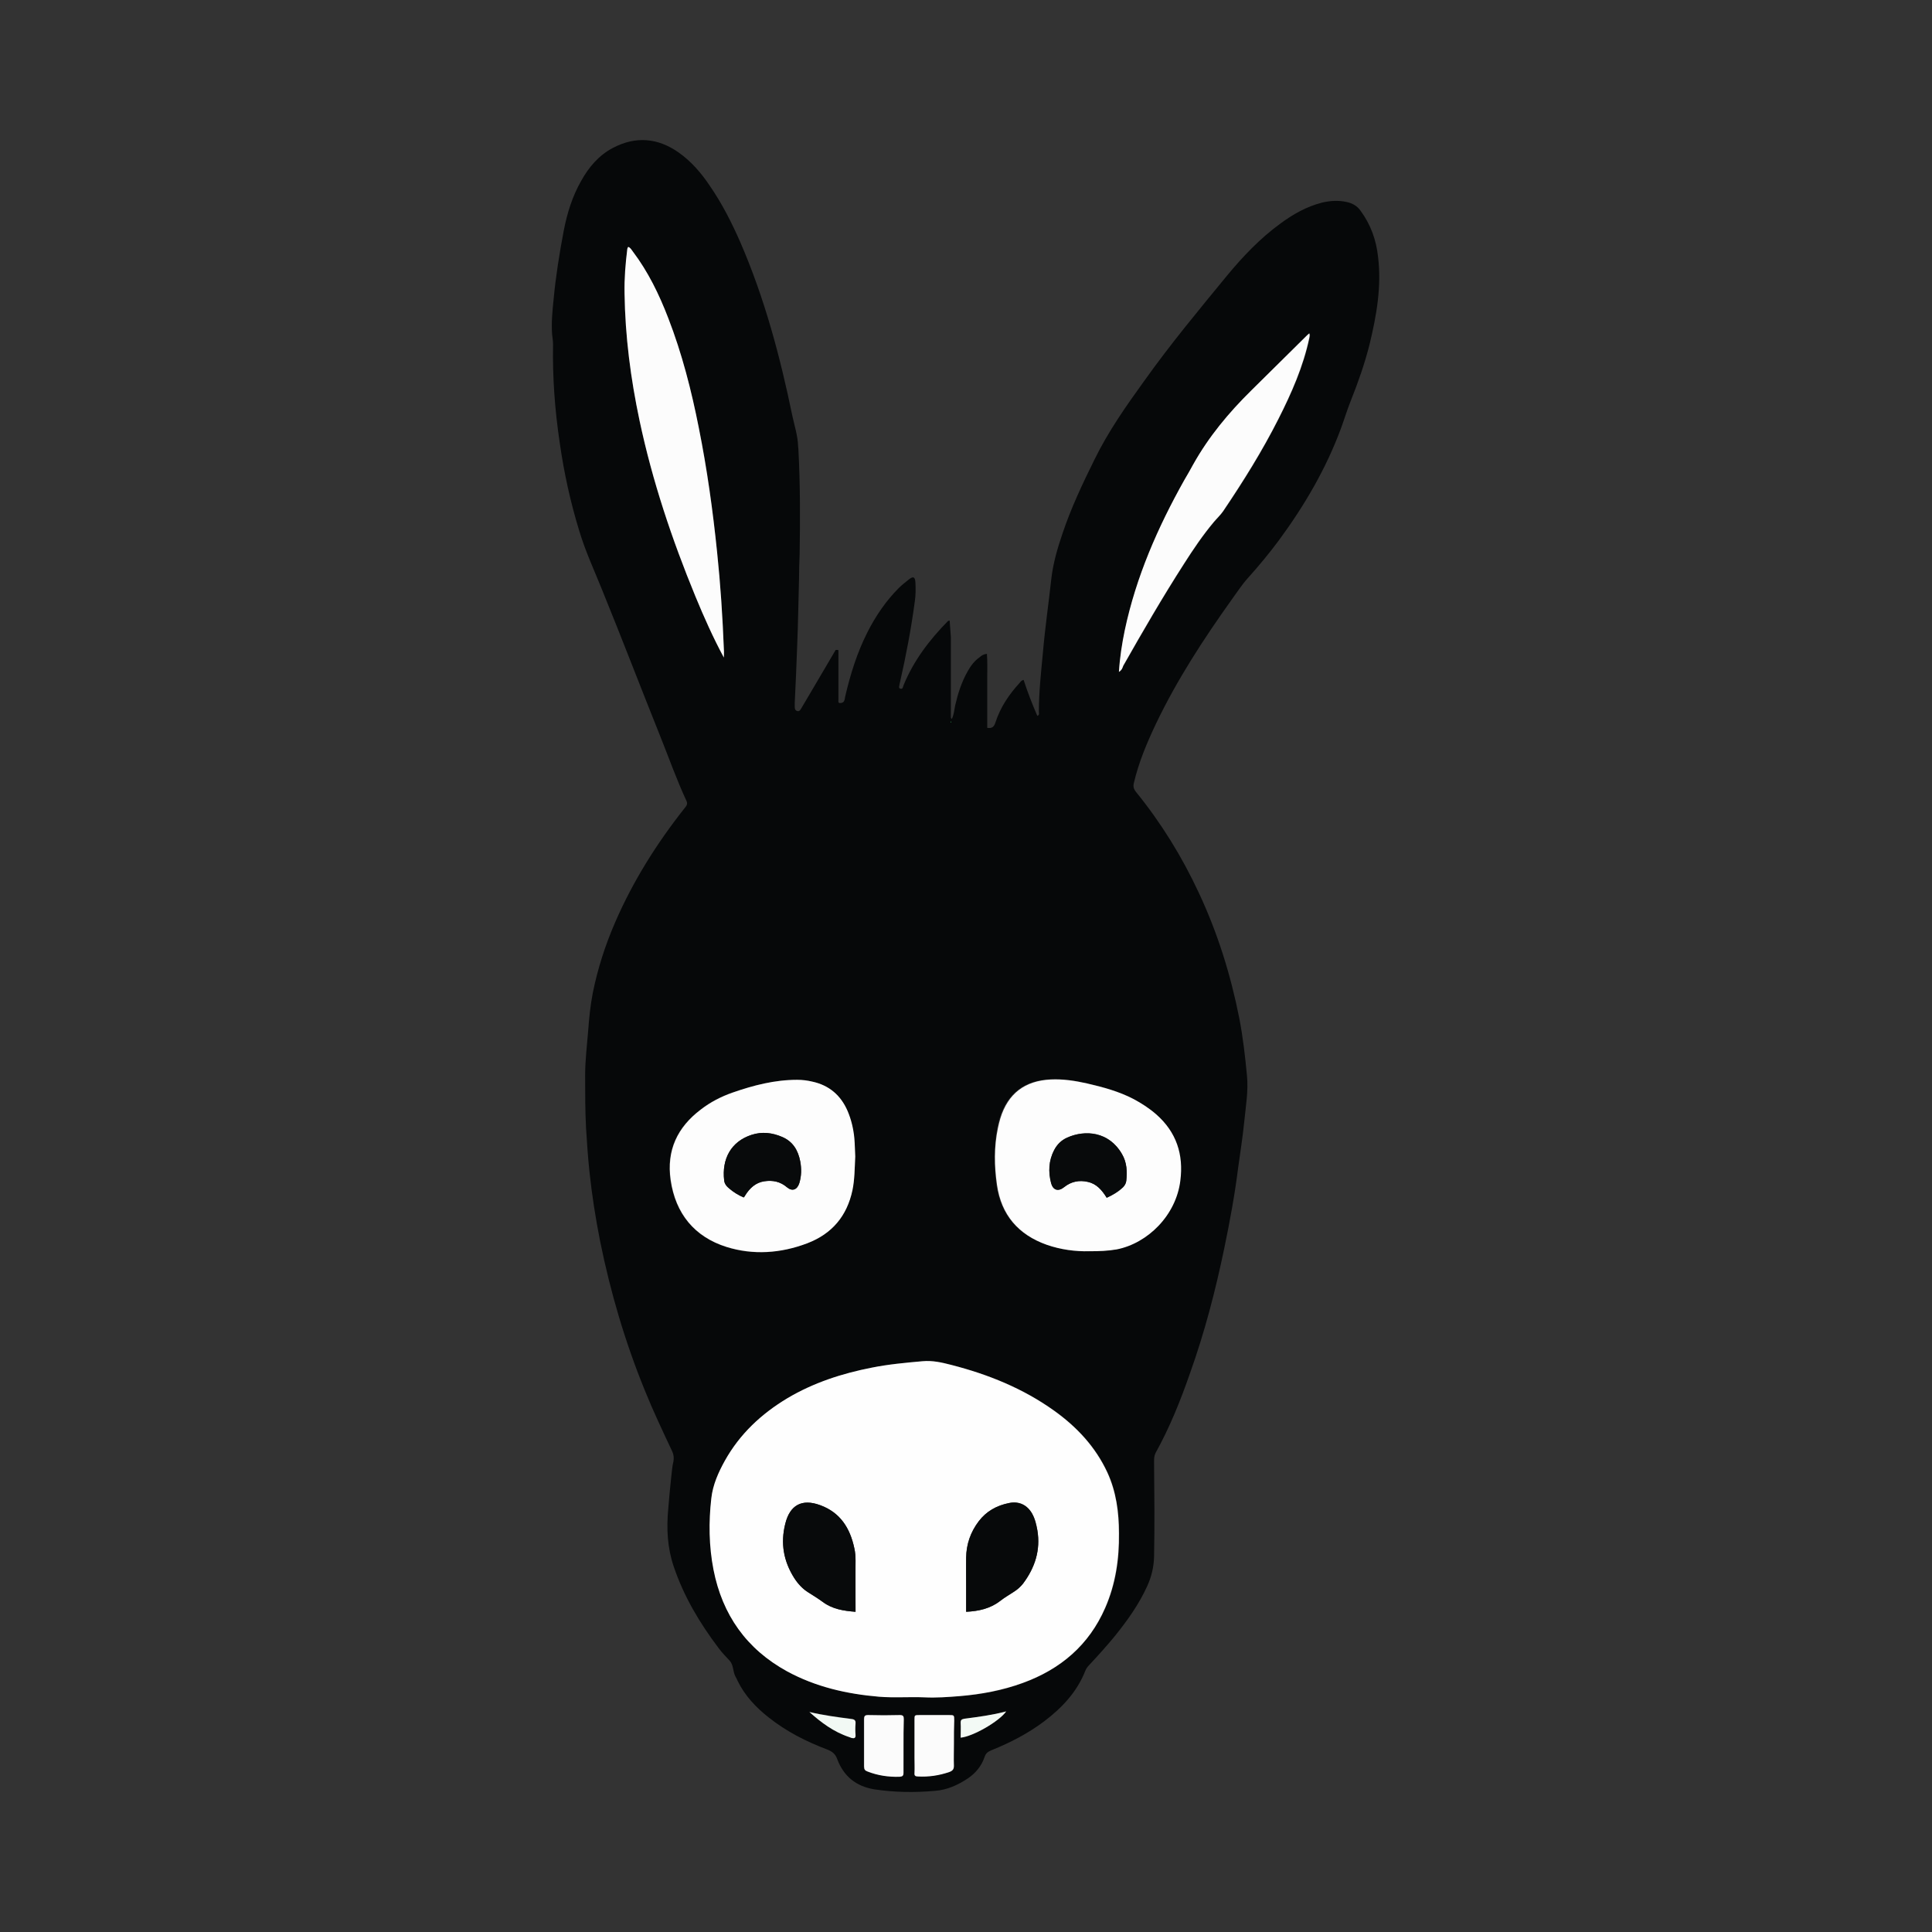
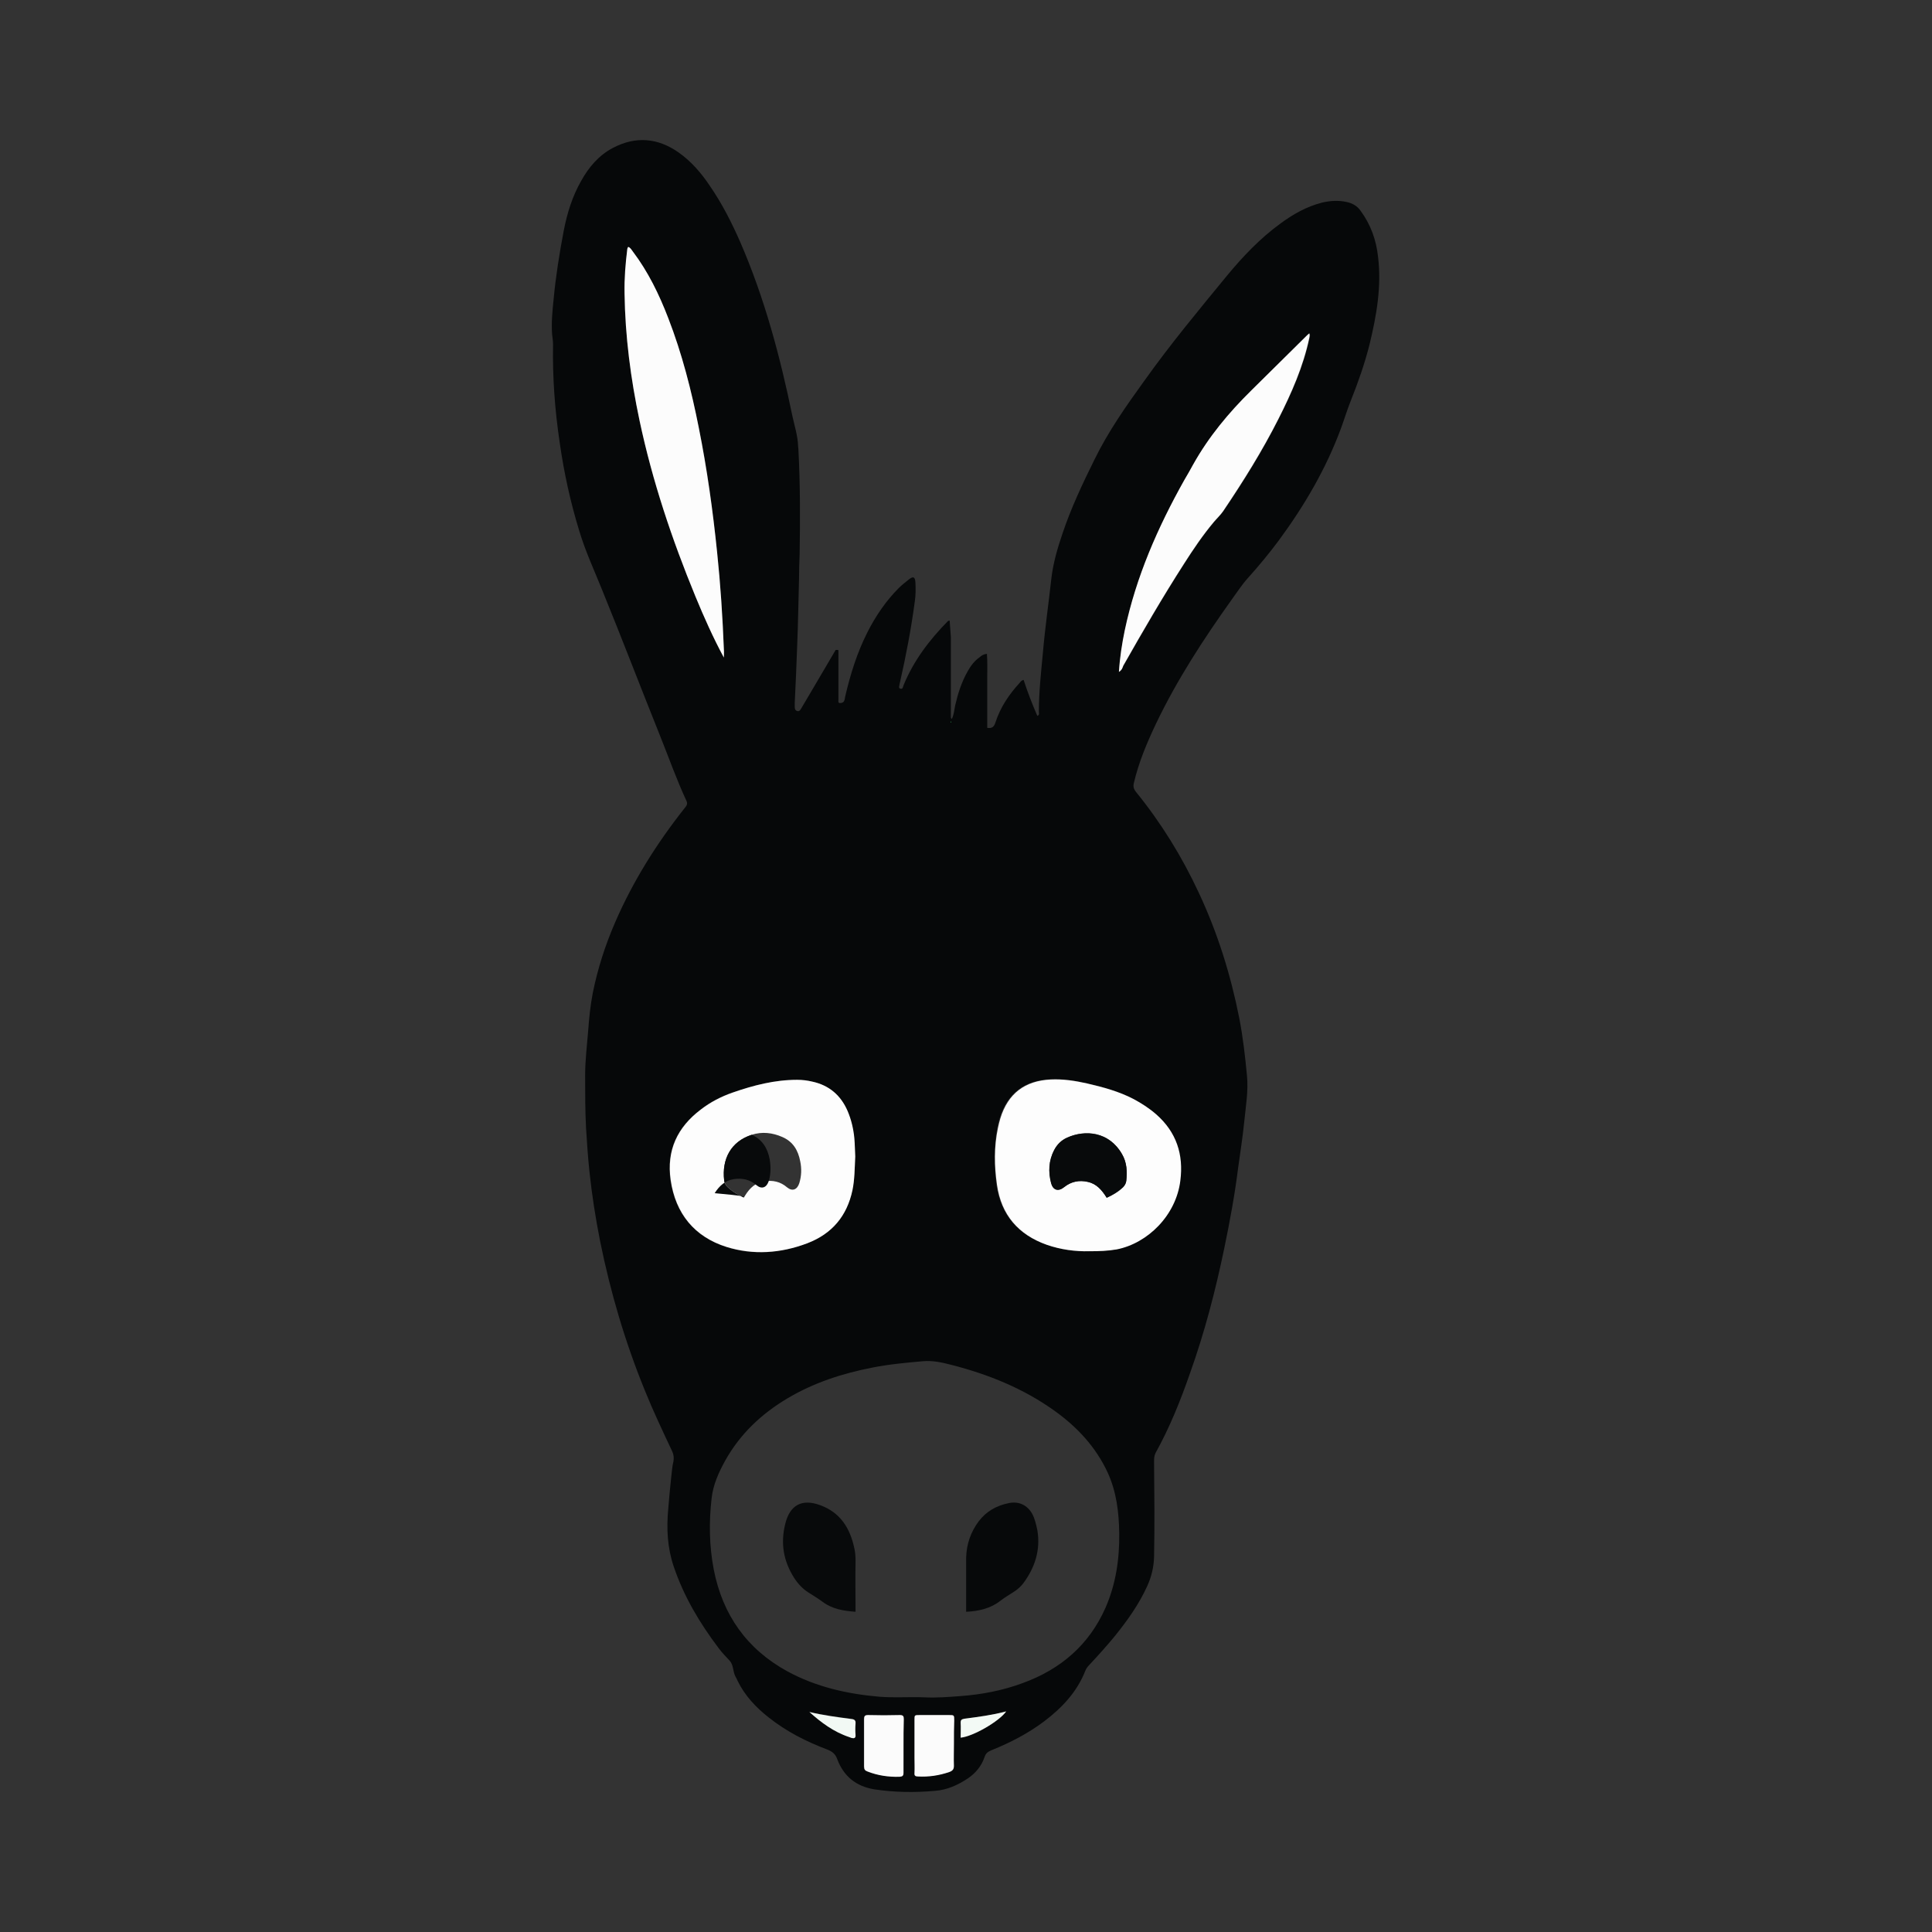
<svg xmlns="http://www.w3.org/2000/svg" version="1.1" id="Layer_1" x="0px" y="0px" viewBox="0 0 632.3 632.3" style="enable-background:new 0 0 632.3 632.3;" xml:space="preserve">
  <rect x="0" y="0" width="632.3" height="632.3" fill="#333333" stroke="none" />
  <style type="text/css">
	.st0{fill:#060809;}
	.st1{fill:#FEFEFE;}
	.st2{fill:#FDFDFD;}
	.st3{fill:#FCFCFC;}
	.st4{fill:#FBFBFB;}
	.st5{fill:#F2F9F4;}
	.st6{fill:#F3FAF5;}
	.st7{fill:#1E9D48;}
	.st8{fill:#080A0B;}
	.st9{fill:#07090A;}
</style>
  <g>
    <path class="st0" d="M274.4,212.8c0,3.8,0,7.5,0,11.3c0,1.6,0,3.2,0,4.8c0,0.5-0.2,1.2,0.5,1.2c0.6,0,1.2-0.2,1.4-0.8   c0.2-0.4,0.2-0.8,0.3-1.3c1.7-7.3,3.9-14.4,7.3-21.1c2.7-5.3,6-10.2,10.3-14.5c1-1,2.2-1.9,3.3-2.8c1.4-1.1,2-0.8,2.1,1.1   c0.1,2,0.1,4.1-0.2,6.1c-1.2,9-2.9,17.9-4.9,26.7c0,0.1-0.1,0.3-0.1,0.4c0,0.5-0.5,1.3,0.3,1.5c0.8,0.2,0.8-0.6,1-1.1   c3.3-8.1,8.5-14.9,14.6-21.1c0,0,0.1,0,0.5-0.1c0.1,1.8,0.3,3.7,0.4,5.5c0,8.6,0,17.1,0,25.7c0,0.3-0.1,0.7,0.3,1   c0.7-1.4,0.8-2.9,1.1-4.4c0.9-3.9,2.1-7.7,4.1-11.2c1-1.8,2.2-3.4,3.9-4.6c0.6-0.5,1.2-1,2.4-1.1c0.2,2.7,0.1,5.4,0.1,8.1   c0,2.7,0,5.4,0,8c0,2.7,0,5.5,0,8.1c1.7,0.3,2.3-0.5,2.7-1.8c1.6-4.9,4.4-9.1,7.9-12.9c0.3-0.4,0.6-0.8,1.3-1   c1.3,4,2.8,7.9,4.5,11.8c0.8-0.4,0.5-0.9,0.5-1.4c0-6.4,0.7-12.7,1.3-19.1c0.7-8.2,1.9-16.4,2.8-24.6c0.6-5,2-9.8,3.6-14.5   c2.8-8.4,6.6-16.4,10.5-24.3c4.5-9.2,10.4-17.6,16.4-25.9c8.4-11.8,17.7-23,26.9-34.2c5.2-6.3,10.9-12.3,17.5-17.1   c4.2-3.1,8.6-5.6,13.7-6.9c2.6-0.6,5.3-0.8,8-0.2c1.9,0.4,3.5,1.3,4.6,2.9c3.3,4.5,5.1,9.5,5.7,15c1.2,9.8-0.5,19.3-2.8,28.8   c-1.6,6.3-3.7,12.3-6.1,18.3c-1.2,3-2.1,6-3.2,9c-4.9,13.3-12,25.4-20.4,36.8c-3.2,4.3-6.6,8.4-10.2,12.4c-1.9,2.1-3.4,4.5-5.1,6.8   c-9.2,12.9-17.9,26.2-24.8,40.6c-3,6.3-5.7,12.7-7.3,19.5c-0.3,1.2-0.1,2,0.7,3c8.2,10.1,15,21.1,20.5,32.9   c6.2,13.2,10.5,27,13.3,41.2c1.2,6.2,1.9,12.4,2.5,18.7c0.5,5.1-0.4,10.1-0.9,15.2c-0.5,5-1.3,10-2,15.1   c-1.1,8.8-2.7,17.4-4.5,26.1c-2.9,14-6.5,27.8-11.3,41.2c-3.1,8.9-6.6,17.6-11.2,25.9c-0.5,1-0.5,1.9-0.5,2.9   c0.1,10.4,0.2,20.7,0,31.1c-0.1,3.3-0.8,6.4-2.2,9.5c-2.7,6-6.5,11.3-10.6,16.4c-2.7,3.3-5.6,6.5-8.5,9.6c-0.5,0.5-0.9,1.1-1.2,1.8   c-2.7,6.9-7.6,12.1-13.4,16.5c-5.3,4-11.1,7-17.3,9.5c-1.2,0.5-1.9,1-2.3,2.3c-1,2.9-2.9,5.2-5.4,6.9c-3.3,2.2-6.8,3.8-10.8,4.1   c-6.7,0.6-13.3,0.5-19.9-0.5c-6-1-10-4.3-12.1-9.9c-0.6-1.7-1.7-2.5-3.2-3.1c-6.9-2.6-13.4-5.9-19.2-10.5c-4.2-3.3-7.8-7.1-10.2-12   c-0.2-0.5-0.4-0.9-0.7-1.4c-0.9-1.7-0.6-3.8-1.9-5.2c-1.2-1.3-2.5-2.6-3.6-4.1c-6.2-8.2-11.4-16.9-14.7-26.7   c-2.1-6.2-2.4-12.4-1.8-18.9c0.3-3.5,0.6-7.1,1-10.6c0.2-1.7,0.3-3.3,0.7-4.9c0.2-1.2,0.1-2.2-0.4-3.3c-3.1-6.6-6.2-13.1-8.9-19.8   c-6.5-15.9-11.3-32.2-14.7-49c-1.5-7.6-2.7-15.2-3.5-22.9c-0.5-4.7-0.8-9.4-1.1-14.1c-0.3-5.7-0.3-11.4-0.3-17.2   c0-4.9,0.6-9.8,1-14.7c0.3-4.1,0.7-8.2,1.5-12.3c1.6-8,4.1-15.7,7.3-23.1c5.9-13.6,13.7-26,22.9-37.6c0.5-0.6,0.9-1.2,0.5-2.1   c-3.3-7.1-5.9-14.5-8.8-21.7c-6.3-15.7-12.3-31.4-18.7-47.1c-2.6-6.5-5.6-12.9-7.6-19.6c-2.9-9.4-5-19-6.4-28.8   c-1.6-10.7-2.4-21.4-2.2-32.3c0-1.1-0.2-2.2-0.3-3.2c-0.3-3.9,0.1-7.8,0.5-11.7c0.7-7.5,1.9-14.9,3.3-22.3   c1.1-5.7,2.8-11.2,5.7-16.3c2.5-4.5,5.8-8.4,10.4-10.8c7.4-3.9,14.7-3.3,21.5,1.5c4.1,2.9,7.4,6.7,10.2,10.9   c4,5.8,7.2,12.1,10,18.5c7.9,18.2,13,37.3,17,56.7c0.7,3.3,1.8,6.6,1.9,10c0,0.4,0.1,0.7,0.1,1.1c0.6,11.4,0.6,22.9,0.4,34.3   c-0.1,2.7-0.2,5.5-0.2,8.2c-0.2,7.2-0.3,14.5-0.6,21.7c-0.2,6.2-0.5,12.4-0.8,18.7c0,0.4,0,0.9,0,1.3c0,0.6,0.1,1.2,0.8,1.4   c0.7,0.2,1-0.3,1.3-0.8c1.9-3.2,3.8-6.4,5.6-9.5c1.9-3.2,3.8-6.5,5.7-9.7C274.1,212.7,274.2,212.7,274.4,212.8z M302.5,555.5   c3.9,0.2,7.8-0.1,11.7-0.4c7-0.5,13.9-1.8,20.6-4.3c12.3-4.5,21.6-12.4,27-24.6c3.4-7.8,4.6-15.9,4.5-24.4   c-0.1-6.9-0.9-13.6-3.8-19.9c-3.9-8.4-10-14.9-17.4-20.2c-10.2-7.3-21.6-11.9-33.7-15c-3.1-0.8-6.1-1.5-9.4-1.2   c-5.6,0.5-11.1,1-16.6,2.1c-9.7,1.9-19,4.9-27.6,10c-8.6,5.1-15.6,11.7-20.5,20.5c-2.1,3.8-3.9,7.8-4.4,12.2   c-0.9,7.8-0.8,15.6,0.7,23.4c2.9,14.8,10.8,26,24.1,33.3c9.4,5.1,19.6,7.4,30.1,8.3C292.7,555.7,297.6,555.3,302.5,555.5z    M356.5,409.5c3.2,0,6-0.1,8.8-0.7c10.1-2,19.3-11,20.8-22.5c1.1-8.6-1.3-15.9-7.9-21.7c-2.2-2-4.7-3.6-7.4-5   c-4.8-2.5-9.9-3.9-15.2-5.1c-3.9-0.9-7.8-1.4-11.9-1.3c-8.4,0.4-14,4.6-16.5,12.7c-0.3,1-0.6,2.1-0.8,3.2   c-1.2,6.2-1.1,12.4-0.3,18.6c1.4,9.8,6.9,16.3,16.3,19.6C347.2,409,352,409.7,356.5,409.5z M279.9,378.5c-0.1-1.6-0.1-3.9-0.4-6.1   c-0.3-3-1-6-2.2-8.8c-2.2-5.1-6.1-8.4-11.5-9.6c-1.6-0.4-3.3-0.6-5-0.6c-7.3,0-14.3,1.8-21.2,4.2c-3.7,1.3-7.2,3.1-10.3,5.5   c-7.7,5.8-11.3,13.4-9.9,23.1c1.6,11,7.8,18.6,18.3,21.9c8.8,2.8,17.8,2.1,26.4-1.2c8.1-3.1,13-8.9,14.8-17.4   C279.7,386.1,279.7,382.6,279.9,378.5z M236.9,215.2c0-0.9,0-1.8,0-2.8c-0.5-10.6-1.1-21.1-2.2-31.6c-1.4-13.7-3.2-27.3-6-40.8   c-2.5-12.2-5.5-24.3-10-35.9c-3-7.7-6.6-15.1-11.6-21.8c-0.4-0.5-0.7-1.2-1.5-1.5c-0.1,0.3-0.2,0.5-0.3,0.7   c-0.6,4.8-0.9,9.7-0.9,14.5c0.2,14,2,27.9,4.9,41.6c4.2,19.8,10.6,38.9,18.3,57.6C230.5,202,233.4,208.7,236.9,215.2z M366.2,219.9   c0.9-0.7,1.1-1.4,1.5-2c6.4-11.3,12.9-22.5,19.9-33.4c3-4.7,6.1-9.3,9.7-13.6c1-1.2,2.2-2.3,3.1-3.6c6.6-9.7,12.8-19.7,18.1-30.2   c4.3-8.5,8.1-17.1,10.1-26.5c0.1-0.5,0.3-0.9,0-1.5c-0.5,0.4-0.8,0.7-1.1,1c-6,5.9-11.9,11.9-17.9,17.7c-7.4,7.2-13.9,15.1-19,24.2   c-1,1.7-2,3.4-2.9,5.1c-8.7,15.5-15.8,31.7-19.5,49.2C367.2,210.7,366.5,215.2,366.2,219.9z M312.2,570.5c0-2.5,0-4.9,0-7.4   c0-1.8,0-1.8-1.7-1.8c-3.2,0-6.4,0-9.6,0c-1.7,0-1.7,0-1.7,1.6c0,4.1,0,8.3,0,12.4c0,1.7,0,3.3,0,5c0,0.9,0.3,1.1,1.1,1.1   c3.6,0.1,7.1-0.4,10.4-1.5c1.1-0.4,1.5-0.9,1.4-2C312.2,575.4,312.2,572.9,312.2,570.5z M295.7,571.4c0-2.9,0-5.8,0-8.7   c0-0.9-0.1-1.5-1.3-1.4c-3.5,0.1-7,0.1-10.4,0c-1.1,0-1.3,0.4-1.3,1.4c0,5.1,0,10.3,0,15.4c0,1,0.4,1.4,1.2,1.7   c3.4,1.2,6.8,1.8,10.4,1.7c1,0,1.4-0.3,1.3-1.4C295.7,577.2,295.7,574.3,295.7,571.4z M264.9,560.3c3.8,3.4,7.9,6.5,12.9,8.1   c0.3,0.1,0.5,0.2,0.8,0.3c0.8,0.2,1.4,0.2,1.3-1c-0.1-1.2-0.1-2.5,0-3.7c0.1-1-0.3-1.3-1.3-1.5C274,561.9,269.5,561.3,264.9,560.3z    M314.4,568.7c4.2-0.4,12.7-5.4,14.9-8.6c-4.5,1.3-9.1,1.8-13.7,2.4c-0.8,0.1-1.3,0.3-1.2,1.3C314.4,565.4,314.4,567,314.4,568.7z    M311.3,236.3c0-0.1,0-0.1-0.1-0.2c0,0.1-0.1,0.1-0.1,0.2c0,0.1,0,0.1,0.1,0.2C311.2,236.4,311.3,236.4,311.3,236.3z" />
-     <path class="st1" d="M302.5,555.5c-4.9-0.2-9.8,0.2-14.8-0.2c-10.6-0.9-20.7-3.2-30.1-8.3c-13.3-7.3-21.2-18.5-24.1-33.3   c-1.5-7.7-1.6-15.6-0.7-23.4c0.5-4.4,2.3-8.4,4.4-12.2c4.9-8.8,12-15.4,20.5-20.5c8.6-5.1,17.9-8.1,27.6-10   c5.5-1.1,11-1.6,16.6-2.1c3.3-0.3,6.3,0.4,9.4,1.2c12.1,3.1,23.5,7.7,33.7,15c7.4,5.3,13.5,11.8,17.4,20.2c2.9,6.3,3.8,13,3.8,19.9   c0.1,8.4-1.1,16.6-4.5,24.4c-5.3,12.2-14.6,20.1-27,24.6c-6.6,2.4-13.5,3.7-20.6,4.3C310.3,555.4,306.4,555.7,302.5,555.5z    M280,527.5c0-5.8,0-11.3,0-16.7c0-1.4-0.1-2.8-0.4-4.1c-1.4-6.6-4.6-11.7-11.2-14.1c-6-2.2-9.9,0-11.4,6.1   c-1.6,6.3-0.5,12.2,2.9,17.7c1.2,1.9,2.7,3.6,4.7,4.8c1.6,1,3.2,2,4.7,3.1C272.4,526.6,276,527.2,280,527.5z M316.2,527.5   c4.3-0.2,8-1.1,11.2-3.6c1.4-1.1,3-2,4.5-3c1.1-0.7,2.1-1.6,2.9-2.6c3.9-5.2,5.8-10.9,4.7-17.5c-0.3-1.9-0.7-3.7-1.7-5.4   c-1.6-2.9-4.3-4.2-7.5-3.5c-4.1,0.8-7.5,2.7-10,6c-2.7,3.5-4.1,7.5-4.1,11.9c-0.1,3.3,0,6.5,0,9.8   C316.2,522.1,316.2,524.7,316.2,527.5z" />
    <path class="st2" d="M356.5,409.5c-4.5,0.1-9.3-0.5-13.9-2.1c-9.3-3.3-14.9-9.8-16.3-19.6c-0.9-6.2-1-12.4,0.3-18.6   c0.2-1.1,0.5-2.1,0.8-3.2c2.5-8.1,8-12.3,16.5-12.7c4-0.2,7.9,0.4,11.9,1.3c5.2,1.2,10.4,2.6,15.2,5.1c2.6,1.4,5.1,3,7.4,5   c6.6,5.8,9,13.1,7.9,21.7c-1.4,11.4-10.7,20.5-20.8,22.5C362.6,409.4,359.8,409.5,356.5,409.5z M362.2,392c2-0.9,3.8-1.9,5.3-3.4   c0.6-0.6,1-1.3,1.1-2.1c0.4-3.1,0.2-6.1-1.4-8.8c-4.2-7.4-12-8-17.9-5.4c-1.9,0.9-3.4,2.3-4.3,4.1c-1.8,3.4-1.9,7.1-1,10.8   c0.6,2.4,2.4,2.9,4.3,1.3c2.3-1.9,4.9-2.4,7.7-1.7C358.8,387.4,360.6,389.4,362.2,392z" />
    <path class="st2" d="M279.9,378.5c-0.2,4.1-0.2,7.6-0.9,11c-1.8,8.5-6.7,14.3-14.8,17.4c-8.7,3.3-17.7,3.9-26.4,1.2   c-10.5-3.3-16.7-10.9-18.3-21.9c-1.4-9.7,2.2-17.3,9.9-23.1c3.1-2.4,6.6-4.2,10.3-5.5c6.9-2.4,13.8-4.2,21.2-4.2   c1.7,0,3.3,0.2,5,0.6c5.5,1.2,9.3,4.5,11.5,9.6c1.2,2.8,1.9,5.8,2.2,8.8C279.8,374.6,279.8,376.9,279.9,378.5z M243.4,391.9   c0.3-0.3,0.4-0.5,0.5-0.7c1.5-2.4,3.4-4.2,6.3-4.6c2.7-0.4,5.2,0.1,7.4,2c1.7,1.4,3.3,0.8,4-1.4c0.7-2.3,0.8-4.7,0.3-7.1   c-0.7-3.7-2.4-6.5-5.9-8c-3.2-1.4-6.6-1.8-10-0.7c-6.8,2.2-9.8,8-9,14.9c0.1,1.1,0.8,2,1.7,2.7   C240.1,390.2,241.7,391.2,243.4,391.9z" />
    <path class="st3" d="M236.9,215.2c-3.5-6.5-6.5-13.2-9.3-20c-7.7-18.7-14.1-37.8-18.3-57.6c-2.9-13.7-4.7-27.5-4.9-41.6   c-0.1-4.9,0.3-9.7,0.9-14.5c0-0.2,0.1-0.4,0.3-0.7c0.8,0.3,1.1,1,1.5,1.5c5,6.6,8.6,14,11.6,21.8c4.5,11.6,7.6,23.7,10,35.9   c2.7,13.5,4.6,27.1,6,40.8c1.1,10.5,1.8,21.1,2.2,31.6C237,213.4,236.9,214.3,236.9,215.2z" />
    <path class="st3" d="M366.2,219.9c0.3-4.8,1-9.2,1.9-13.6c3.7-17.5,10.8-33.7,19.5-49.2c1-1.7,2-3.4,2.9-5.1   c5.1-9.1,11.6-16.9,19-24.2c6-5.9,11.9-11.8,17.9-17.7c0.3-0.3,0.6-0.6,1.1-1c0.2,0.6,0.1,1,0,1.5c-2,9.4-5.8,18-10.1,26.5   c-5.3,10.5-11.5,20.4-18.1,30.2c-0.9,1.3-2.1,2.4-3.1,3.6c-3.6,4.3-6.7,8.9-9.7,13.6c-7,10.9-13.5,22.1-19.9,33.4   C367.4,218.5,367.2,219.3,366.2,219.9z" />
    <path class="st4" d="M312.2,570.5c0,2.5-0.1,4.9,0,7.4c0,1.1-0.4,1.6-1.4,2c-3.4,1.2-6.9,1.7-10.4,1.5c-0.8,0-1.2-0.3-1.1-1.1   c0.1-1.7,0-3.3,0-5c0-4.1,0-8.3,0-12.4c0-1.6,0-1.6,1.7-1.6c3.2,0,6.4,0,9.6,0c1.7,0,1.7,0,1.7,1.8   C312.2,565.5,312.2,568,312.2,570.5z" />
    <path class="st4" d="M295.7,571.4c0,2.9,0,5.8,0,8.7c0,1.1-0.3,1.3-1.3,1.4c-3.6,0.1-7.1-0.4-10.4-1.7c-0.9-0.3-1.2-0.7-1.2-1.7   c0-5.1,0-10.3,0-15.4c0-1,0.2-1.4,1.3-1.4c3.5,0.1,7,0.1,10.4,0c1.2,0,1.3,0.5,1.3,1.4C295.7,565.6,295.7,568.5,295.7,571.4z" />
    <path class="st5" d="M264.9,560.3c4.6,1.1,9.2,1.7,13.8,2.3c1,0.1,1.4,0.5,1.3,1.5c-0.1,1.2-0.1,2.5,0,3.7c0.1,1.1-0.5,1.2-1.3,1   c-0.3-0.1-0.5-0.2-0.8-0.3C272.8,566.8,268.7,563.7,264.9,560.3z" />
    <path class="st6" d="M314.4,568.7c0-1.7,0.1-3.3,0-4.9c0-1,0.4-1.1,1.2-1.3c4.6-0.6,9.2-1.2,13.7-2.4   C327.1,563.3,318.5,568.3,314.4,568.7z" />
    <path class="st7" d="M311.3,236.3c0,0.1-0.1,0.1-0.1,0.2c0-0.1-0.1-0.1-0.1-0.2c0-0.1,0.1-0.1,0.1-0.2   C311.2,236.2,311.3,236.2,311.3,236.3z" />
    <path class="st8" d="M280,527.5c-4-0.3-7.6-0.9-10.7-3.2c-1.5-1.1-3.1-2.1-4.7-3.1c-1.9-1.2-3.4-2.8-4.7-4.8   c-3.5-5.5-4.5-11.3-2.9-17.7c1.5-6.1,5.4-8.3,11.4-6.1c6.6,2.4,9.8,7.5,11.2,14.1c0.3,1.3,0.4,2.7,0.4,4.1   C279.9,516.3,280,521.7,280,527.5z" />
    <path class="st9" d="M316.2,527.5c0-2.7,0-5.3,0-7.9c0-3.3,0-6.5,0-9.8c0.1-4.4,1.5-8.4,4.1-11.9c2.5-3.3,5.9-5.2,10-6   c3.2-0.6,5.9,0.7,7.5,3.5c0.9,1.7,1.3,3.5,1.7,5.4c1.1,6.5-0.8,12.3-4.7,17.5c-0.8,1-1.8,1.9-2.9,2.6c-1.5,1-3.1,1.9-4.5,3   C324.2,526.4,320.4,527.3,316.2,527.5z" />
    <path class="st8" d="M362.2,392c-1.6-2.6-3.4-4.6-6.2-5.2c-2.8-0.6-5.4-0.1-7.7,1.7c-1.9,1.5-3.6,1.1-4.3-1.3   c-1-3.7-0.8-7.3,1-10.8c1-1.9,2.4-3.3,4.3-4.1c5.8-2.6,13.6-2,17.9,5.4c1.6,2.7,1.7,5.8,1.4,8.8c-0.1,0.8-0.5,1.5-1.1,2.1   C365.9,390,364.2,391.1,362.2,392z" />
-     <path class="st8" d="M243.4,391.9c-1.8-0.8-3.3-1.7-4.7-2.9c-0.9-0.7-1.6-1.6-1.7-2.7c-0.8-7,2.2-12.7,9-14.9   c3.4-1.1,6.7-0.7,10,0.7c3.5,1.5,5.2,4.4,5.9,8c0.4,2.4,0.4,4.8-0.3,7.1c-0.7,2.2-2.3,2.8-4,1.4c-2.2-1.9-4.7-2.4-7.4-2   c-2.8,0.4-4.8,2.2-6.3,4.6C243.8,391.4,243.7,391.6,243.4,391.9z" />
+     <path class="st8" d="M243.4,391.9c-1.8-0.8-3.3-1.7-4.7-2.9c-0.9-0.7-1.6-1.6-1.7-2.7c-0.8-7,2.2-12.7,9-14.9   c3.5,1.5,5.2,4.4,5.9,8c0.4,2.4,0.4,4.8-0.3,7.1c-0.7,2.2-2.3,2.8-4,1.4c-2.2-1.9-4.7-2.4-7.4-2   c-2.8,0.4-4.8,2.2-6.3,4.6C243.8,391.4,243.7,391.6,243.4,391.9z" />
  </g>
</svg>